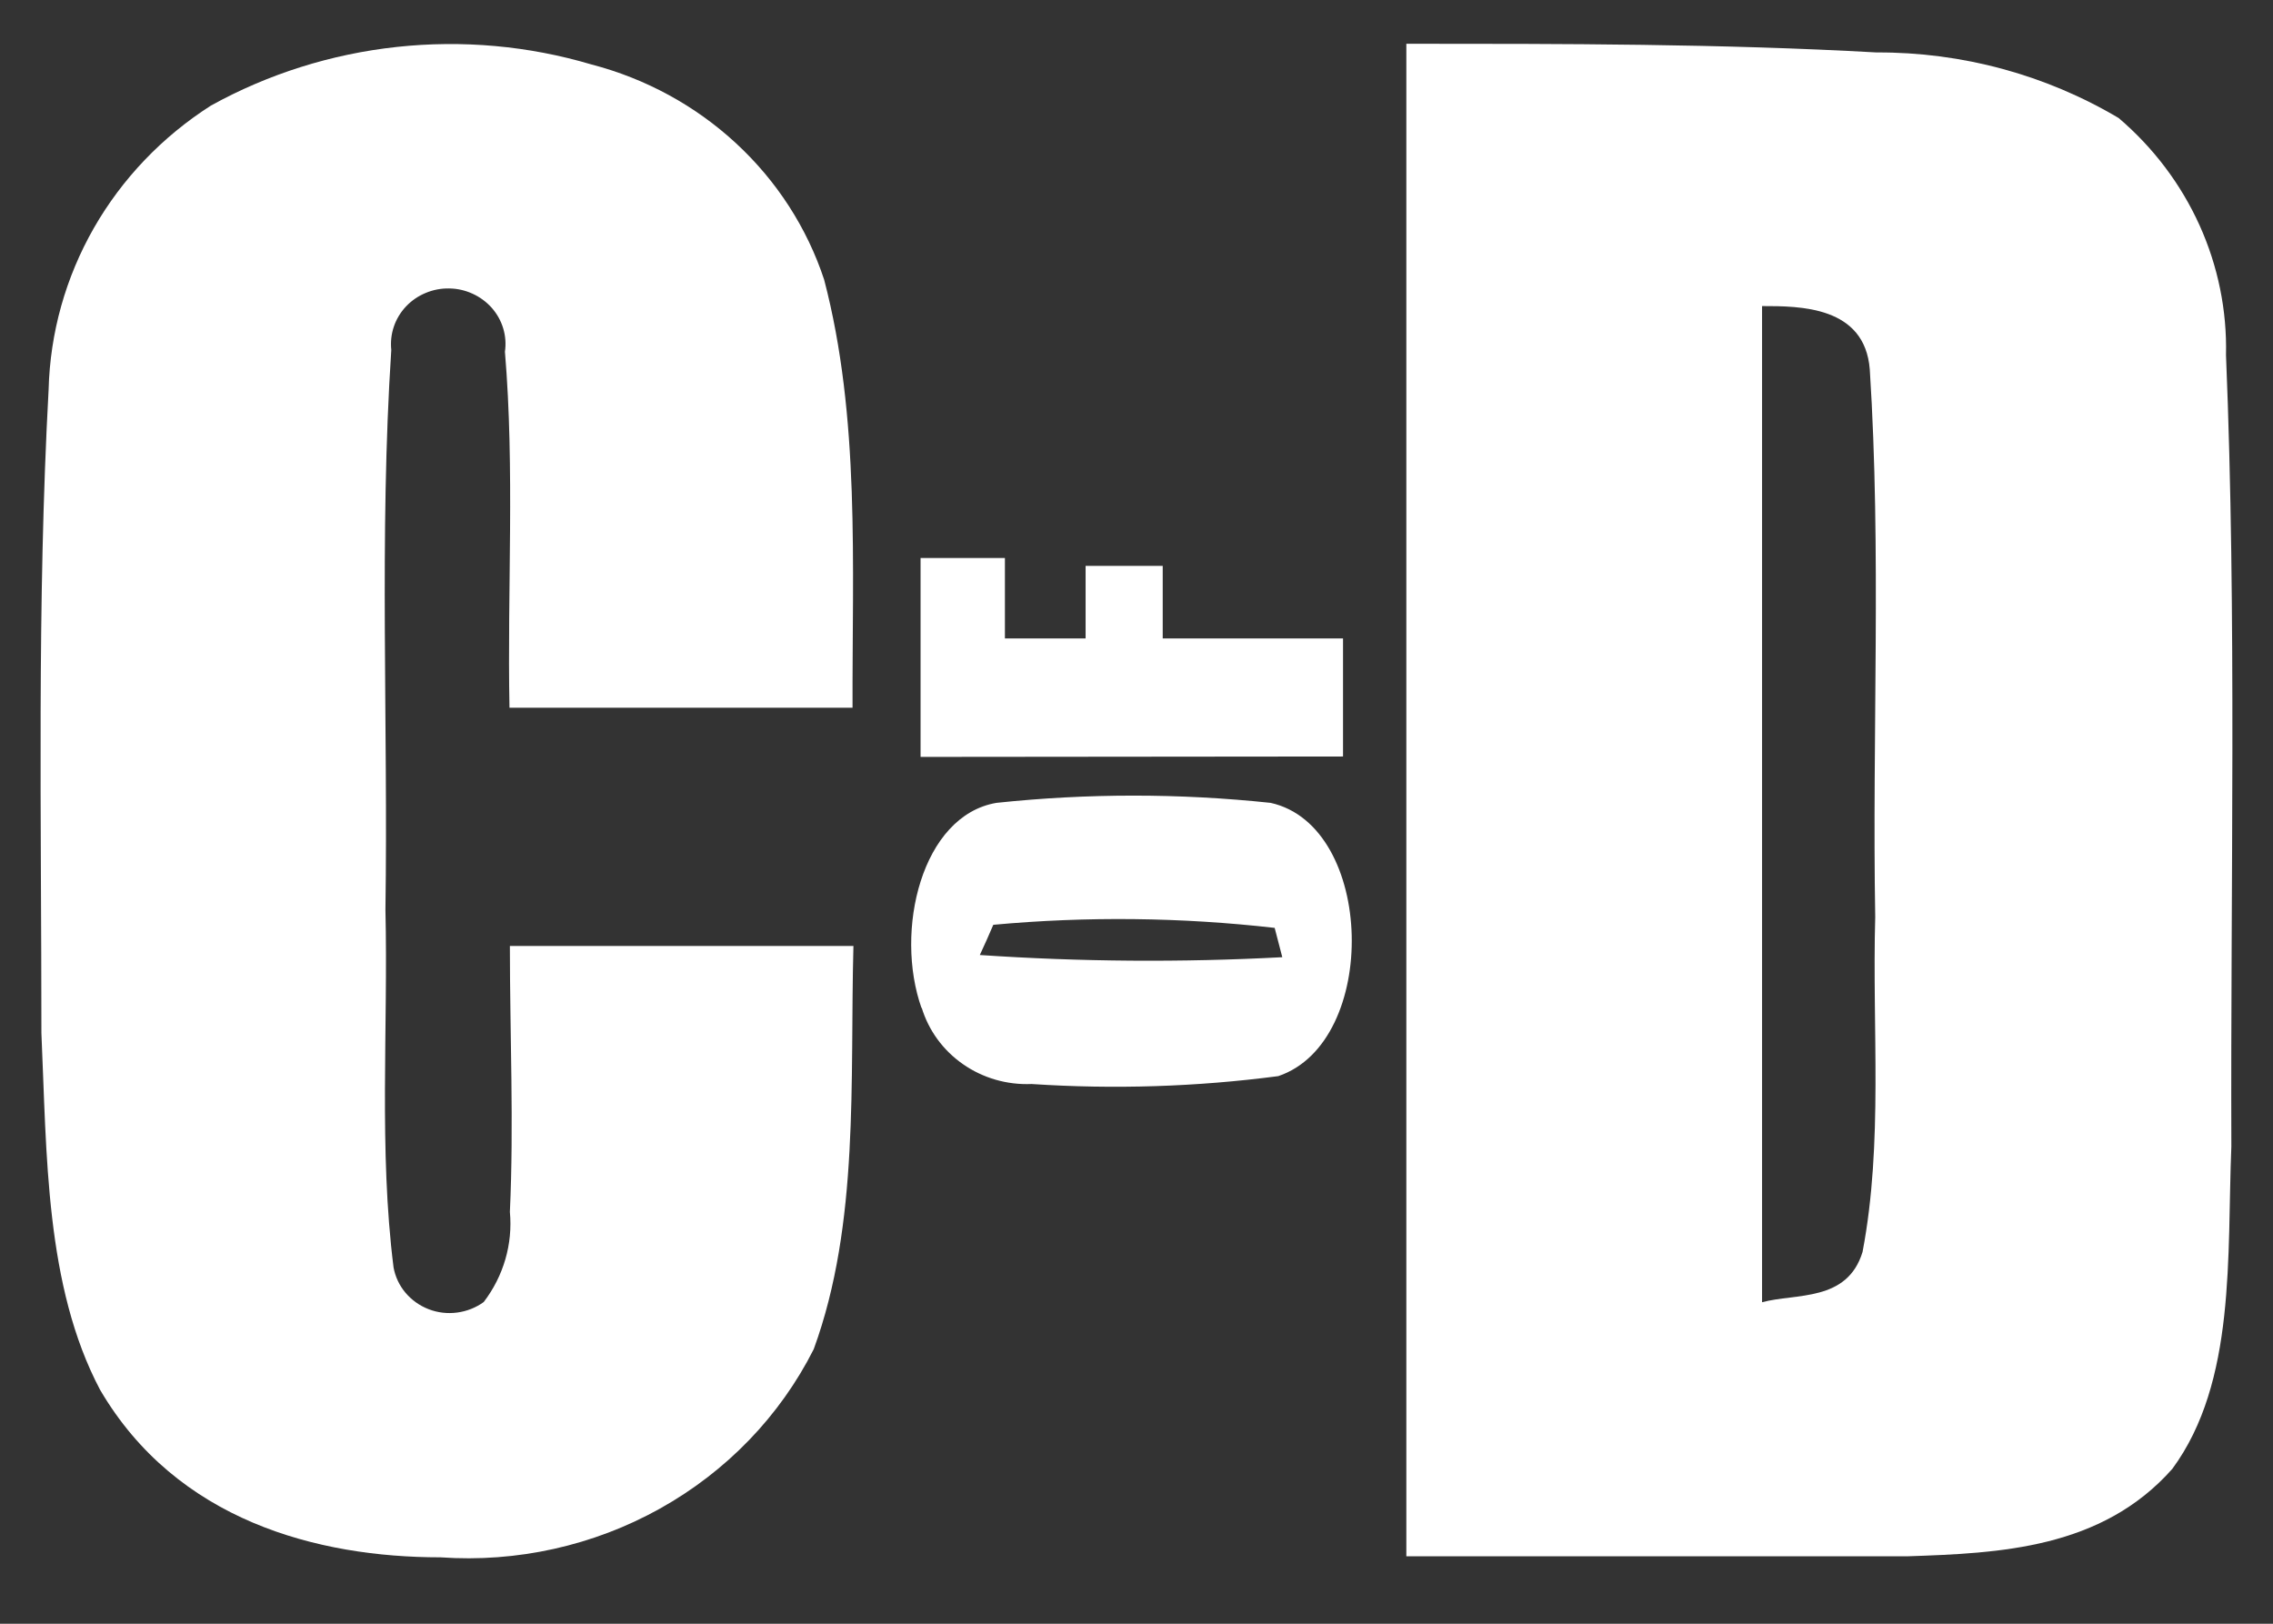
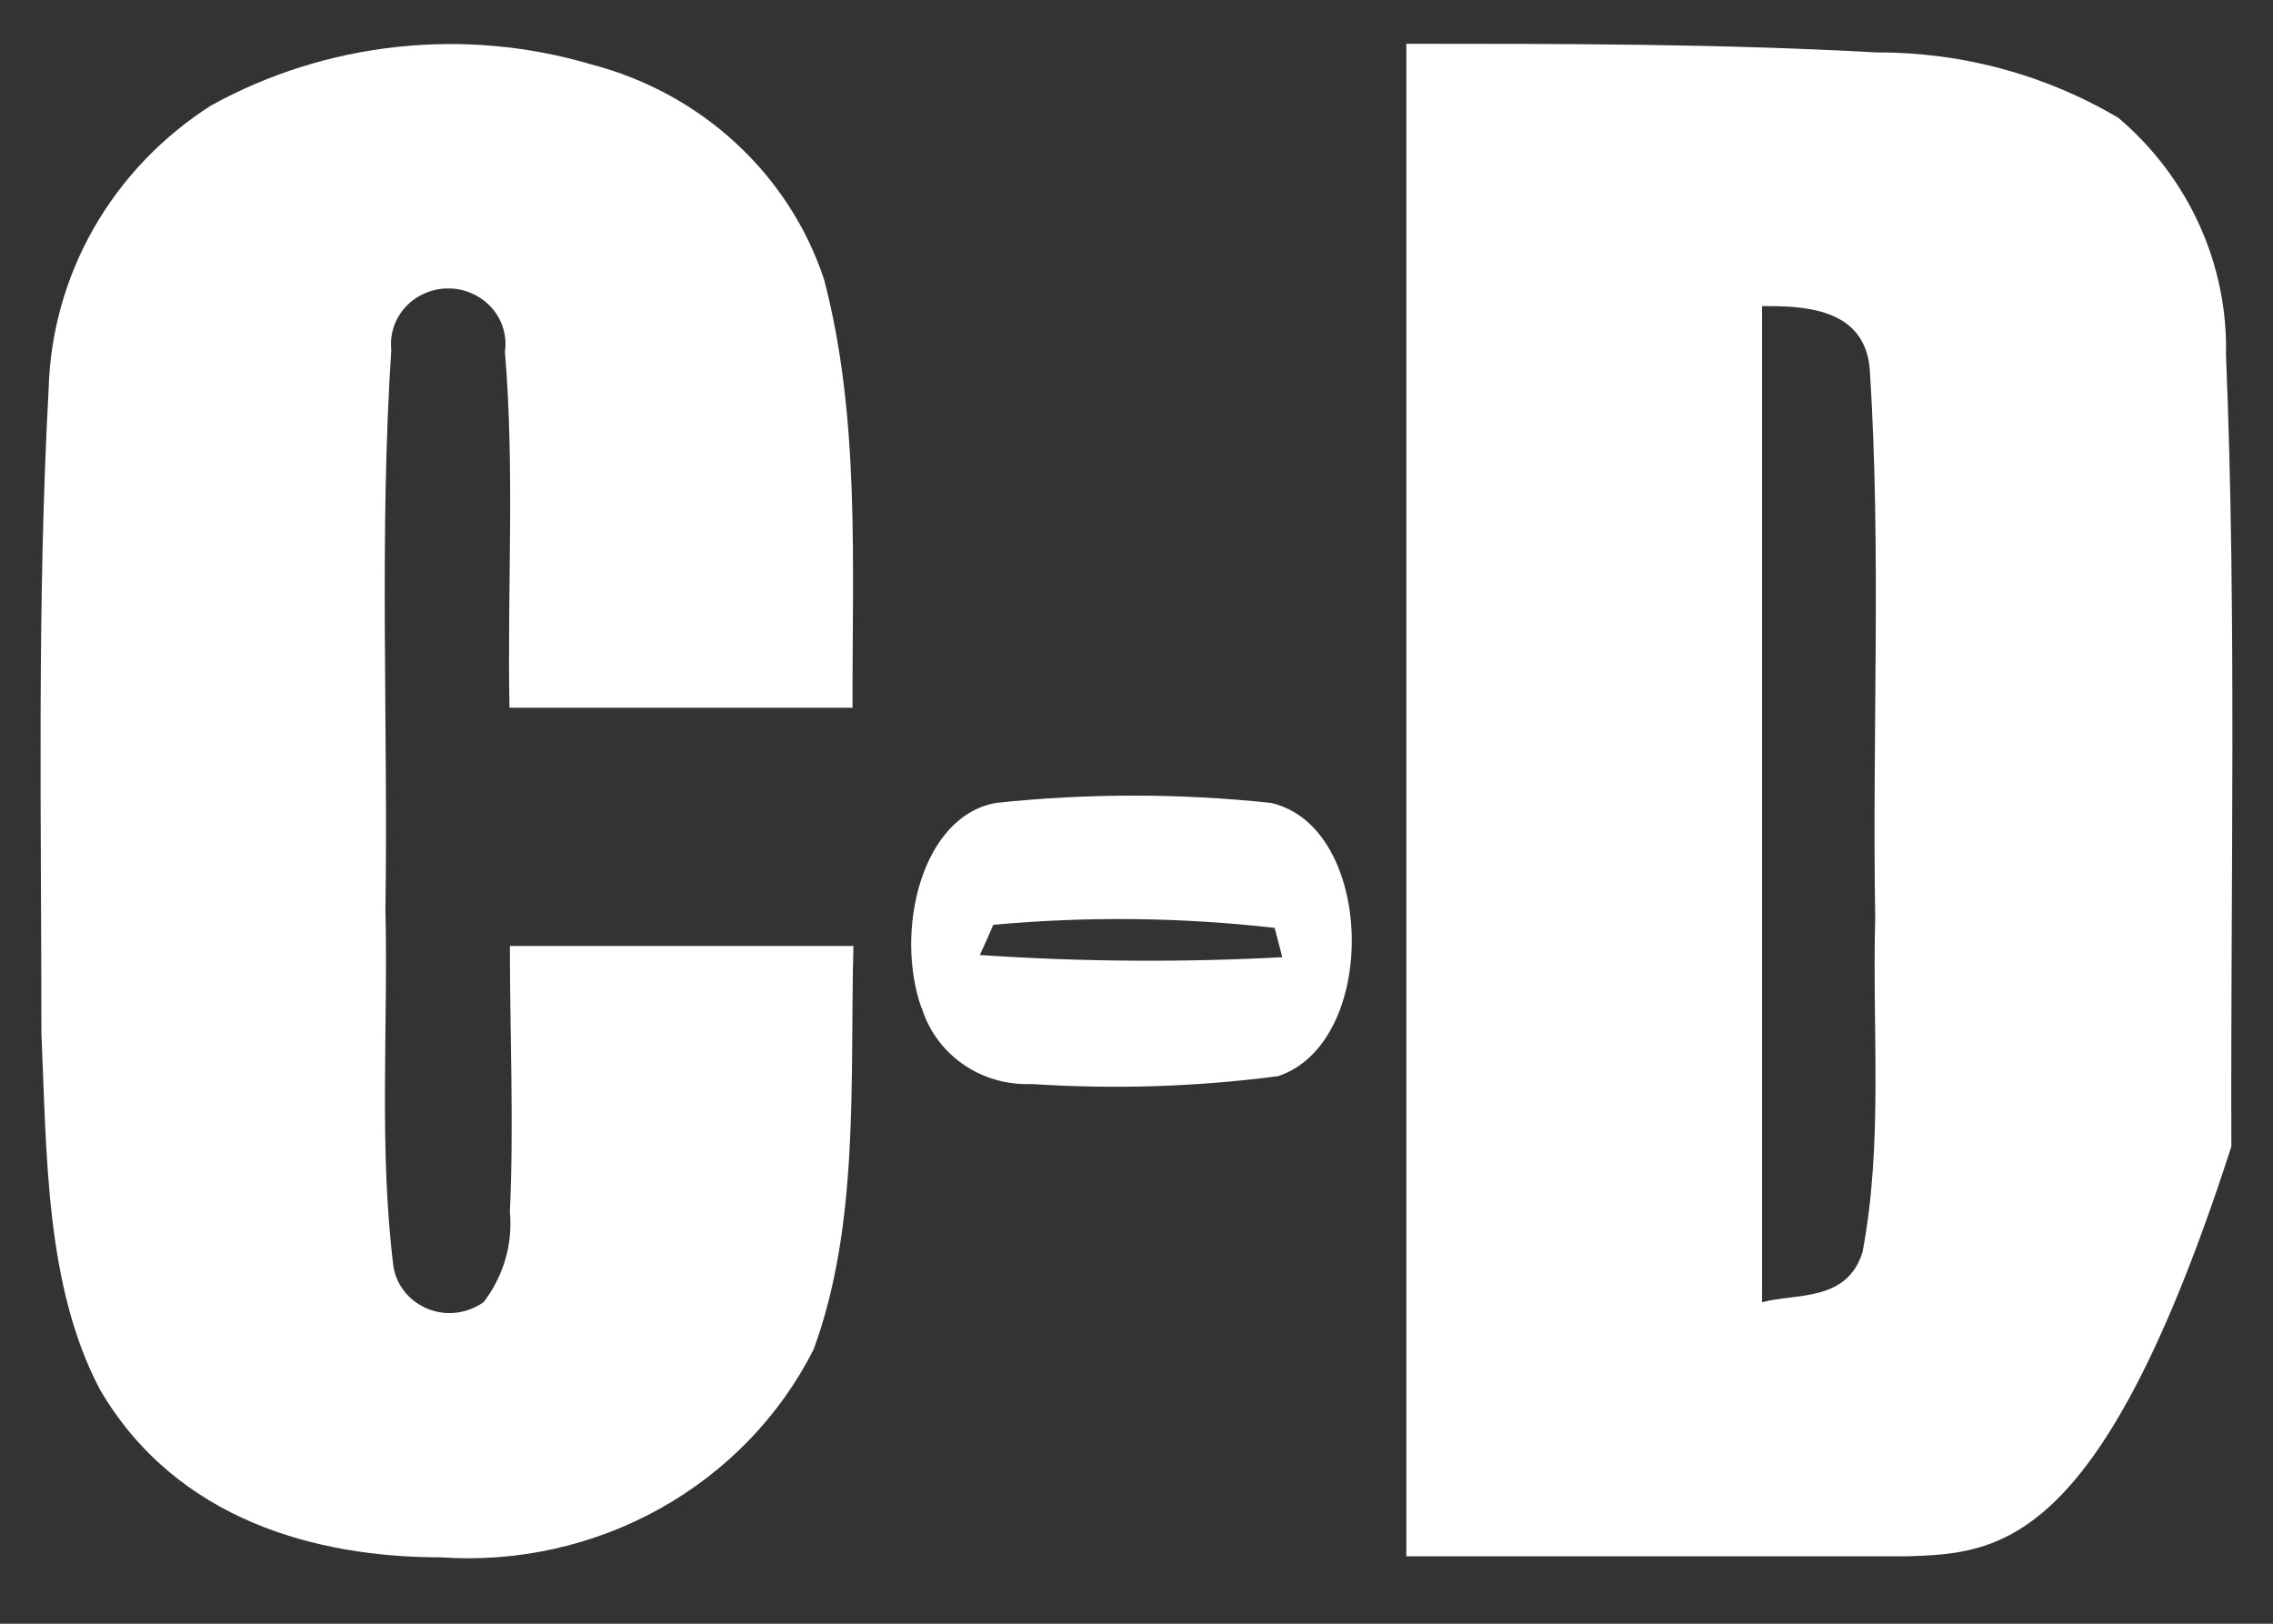
<svg xmlns="http://www.w3.org/2000/svg" width="28" height="20" viewBox="0 0 28 20" fill="none">
  <rect x="0" y="0" width="28" height="20" fill="#333333" stroke="none" />
  <path d="M2.599 1.3C3.303 0.911 4.083 0.665 4.889 0.578C5.695 0.491 6.511 0.564 7.286 0.794C7.954 0.968 8.567 1.302 9.067 1.765C9.568 2.228 9.941 2.805 10.152 3.444C10.597 5.14 10.497 6.955 10.502 8.717C9.091 8.717 7.686 8.717 6.276 8.717C6.248 7.257 6.342 5.787 6.22 4.332C6.234 4.236 6.227 4.139 6.199 4.045C6.171 3.952 6.123 3.866 6.058 3.792C5.993 3.719 5.912 3.659 5.822 3.618C5.731 3.576 5.633 3.554 5.533 3.553C5.433 3.551 5.334 3.57 5.242 3.609C5.15 3.647 5.068 3.704 5 3.776C4.933 3.848 4.882 3.932 4.851 4.025C4.82 4.117 4.81 4.214 4.82 4.311C4.67 6.605 4.782 8.905 4.748 11.205C4.782 12.67 4.665 14.157 4.848 15.611C4.869 15.726 4.919 15.833 4.995 15.923C5.071 16.013 5.169 16.083 5.281 16.126C5.392 16.169 5.513 16.183 5.632 16.167C5.751 16.151 5.863 16.107 5.959 16.037C6.203 15.718 6.318 15.323 6.281 14.927C6.331 13.85 6.281 12.746 6.281 11.652C7.692 11.652 9.102 11.652 10.513 11.652C10.469 13.306 10.591 15.067 10.024 16.618C9.609 17.441 8.949 18.125 8.129 18.582C7.31 19.039 6.368 19.248 5.426 19.182C3.91 19.182 2.177 18.73 1.233 17.119C0.555 15.837 0.577 14.216 0.51 12.724C0.51 10.079 0.455 7.435 0.599 4.796C0.617 4.1 0.808 3.418 1.156 2.809C1.504 2.201 1.999 1.683 2.599 1.3Z" fill="white" />
-   <path d="M17.324 0.539C19.256 0.539 21.211 0.539 23.116 0.646C24.169 0.641 25.201 0.921 26.099 1.454C26.526 1.818 26.865 2.267 27.094 2.772C27.322 3.276 27.434 3.823 27.421 4.373C27.554 7.605 27.476 10.874 27.487 14.122C27.432 15.463 27.549 17.02 26.76 18.092C25.888 19.078 24.627 19.131 23.505 19.169C21.445 19.169 19.384 19.169 17.324 19.169V0.539ZM21.706 3.77V16.04C22.122 15.927 22.755 16.04 22.944 15.42C23.2 14.074 23.061 12.668 23.1 11.295C23.061 9.049 23.177 6.797 23.033 4.551C22.972 3.77 22.172 3.77 21.706 3.77Z" fill="white" />
+   <path d="M17.324 0.539C19.256 0.539 21.211 0.539 23.116 0.646C24.169 0.641 25.201 0.921 26.099 1.454C26.526 1.818 26.865 2.267 27.094 2.772C27.322 3.276 27.434 3.823 27.421 4.373C27.554 7.605 27.476 10.874 27.487 14.122C25.888 19.078 24.627 19.131 23.505 19.169C21.445 19.169 19.384 19.169 17.324 19.169V0.539ZM21.706 3.77V16.04C22.122 15.927 22.755 16.04 22.944 15.42C23.2 14.074 23.061 12.668 23.1 11.295C23.061 9.049 23.177 6.797 23.033 4.551C22.972 3.77 22.172 3.77 21.706 3.77Z" fill="white" />
  <path d="M11.353 12.42C11.014 11.467 11.353 10.045 12.275 9.889C13.397 9.77 14.53 9.77 15.652 9.889C16.941 10.174 16.996 12.835 15.746 13.255C14.74 13.387 13.722 13.419 12.708 13.352C12.406 13.365 12.108 13.279 11.863 13.108C11.617 12.937 11.438 12.691 11.353 12.409V12.42ZM12.07 11.763C13.31 11.847 14.555 11.856 15.796 11.79L15.702 11.429C14.551 11.298 13.39 11.285 12.236 11.391C12.197 11.483 12.114 11.671 12.07 11.763Z" fill="white" />
-   <path d="M11.34 9.323V6.873H12.379V7.864H13.373C13.373 7.567 13.373 7.266 13.373 6.97H14.323C14.323 7.271 14.323 7.567 14.323 7.864H16.544V9.318L11.34 9.323Z" fill="white" />
</svg>